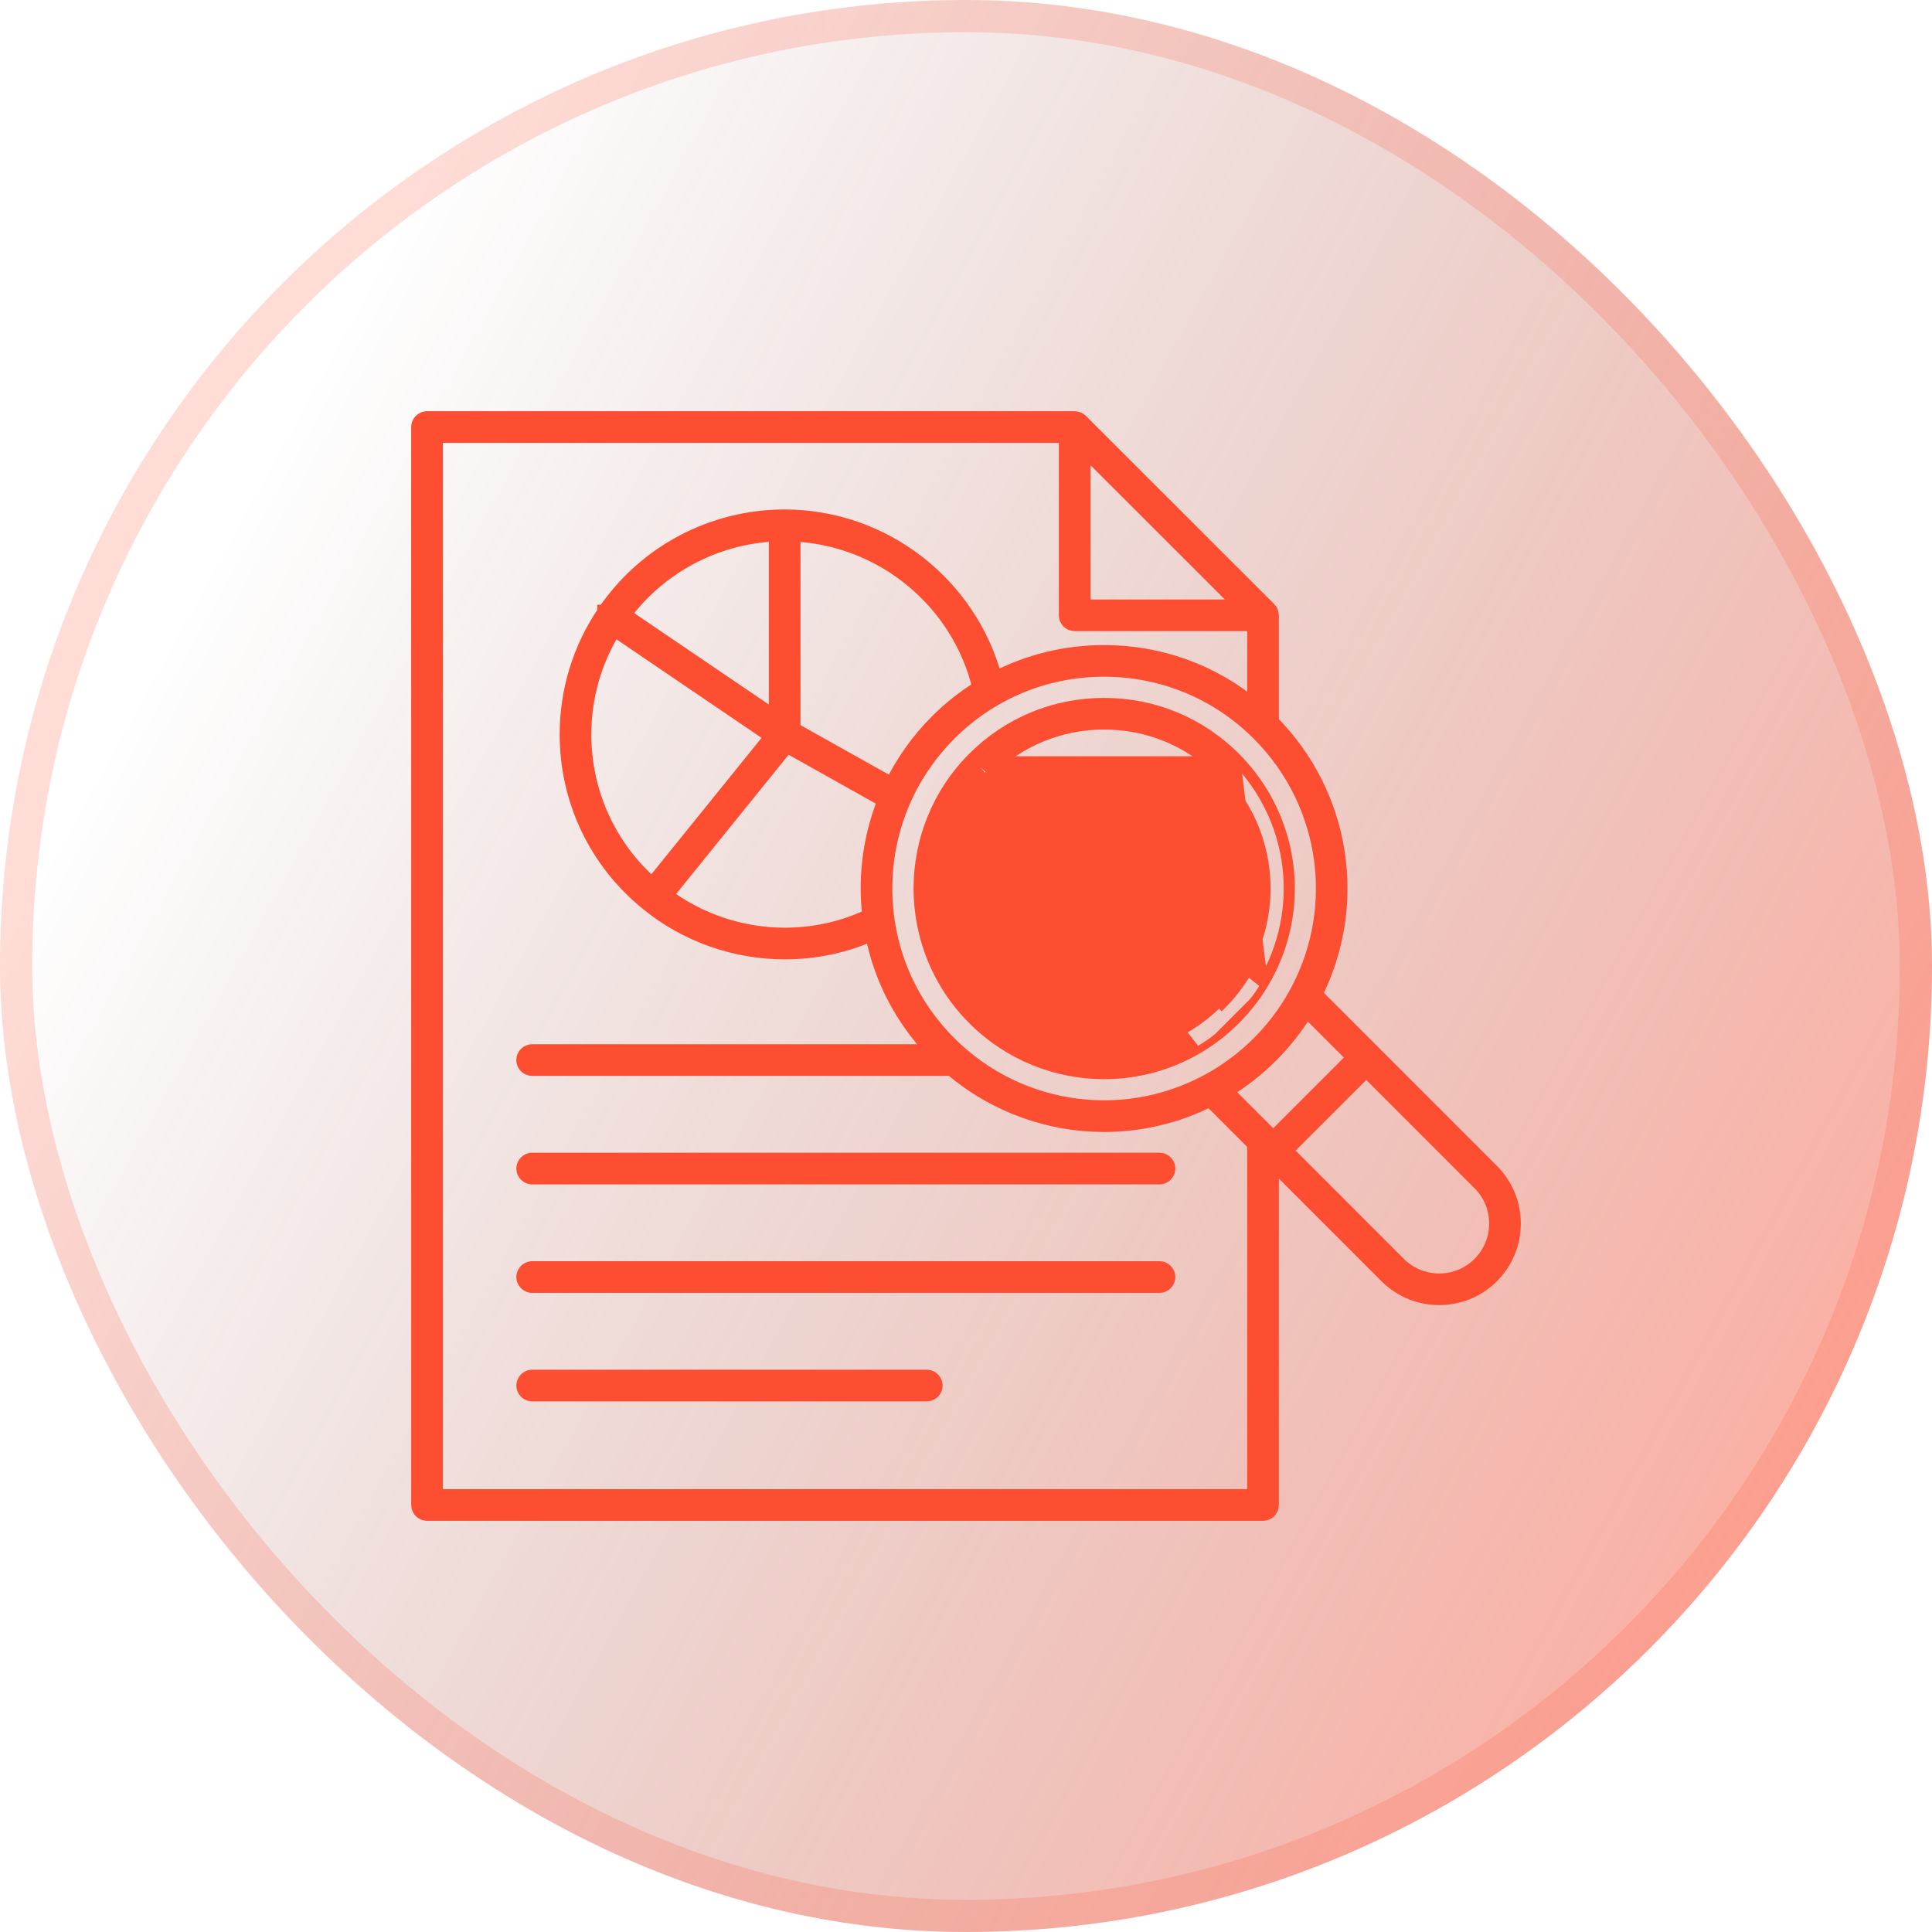
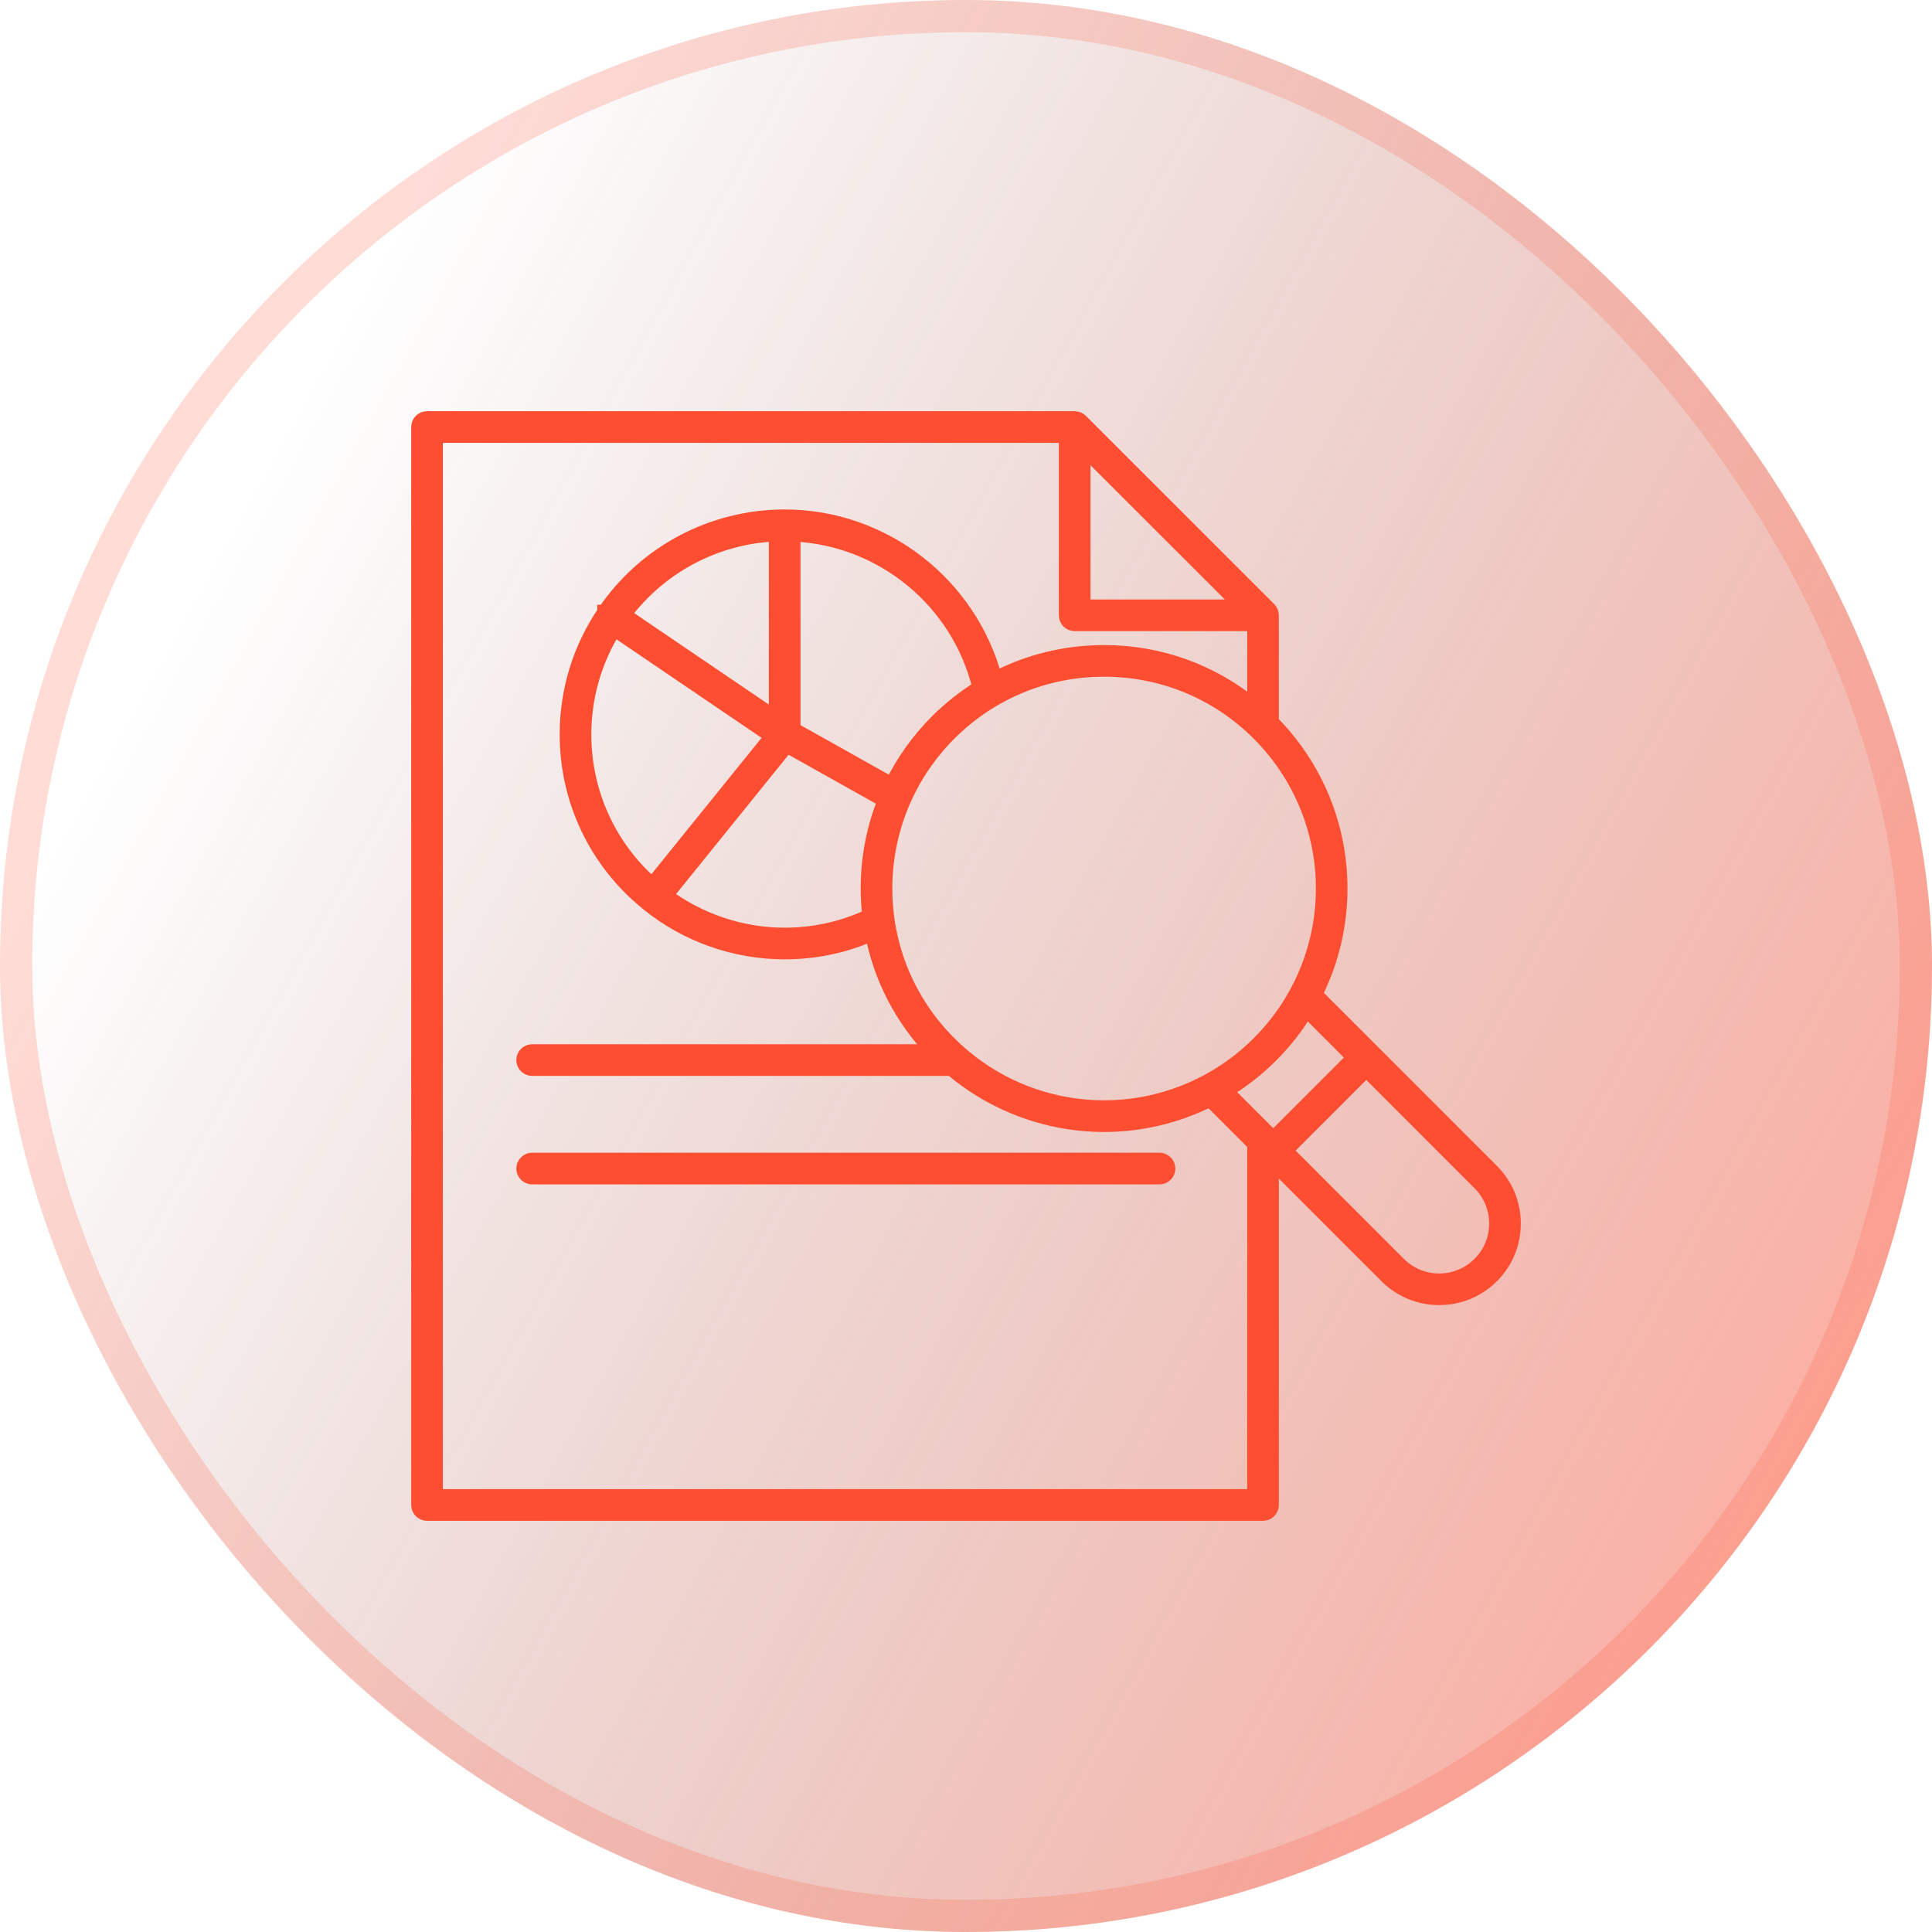
<svg xmlns="http://www.w3.org/2000/svg" width="60" height="60" viewBox="0 0 60 60" fill="none">
  <rect width="60" height="60" rx="30" fill="url(#paint0_linear_6502_4245)" />
  <rect x="0.5" y="0.5" width="59" height="59" rx="29.5" stroke="url(#paint1_linear_6502_4245)" stroke-opacity="0.2" />
-   <path d="M38.622 30.192L38.622 30.192C39.818 28.201 39.505 25.663 37.861 24.019L37.941 23.939L37.861 24.019C36.908 23.066 35.64 22.542 34.289 22.542C32.938 22.542 31.669 23.067 30.717 24.019C28.747 25.989 28.747 29.194 30.717 31.163C32.361 32.808 34.9 33.121 36.891 31.923L36.891 31.923C37.24 31.714 37.566 31.458 37.861 31.163C37.861 31.163 37.861 31.163 37.861 31.163M38.622 30.192L38.721 30.251C38.507 30.608 38.245 30.942 37.942 31.245L37.861 31.163M38.622 30.192C38.413 30.54 38.157 30.867 37.861 31.163M38.622 30.192L37.861 31.163M30.184 23.487C31.279 22.392 32.737 21.789 34.289 21.789C35.841 21.789 37.299 22.392 38.393 23.487C38.393 23.487 38.393 23.487 38.393 23.487M30.184 23.487L39.169 30.52C40.516 28.278 40.163 25.419 38.312 23.568L38.393 23.487M30.184 23.487C27.921 25.75 27.921 29.433 30.184 31.696C31.306 32.818 32.79 33.4 34.29 33.4C35.316 33.4 36.35 33.128 37.279 32.569M30.184 23.487L39.268 30.579M38.393 23.487C40.282 25.375 40.642 28.292 39.268 30.579M38.393 23.487L39.268 30.579M39.268 30.579C39.027 30.981 38.733 31.357 38.394 31.696C38.055 32.034 37.68 32.328 37.279 32.569M37.279 32.569C37.279 32.569 37.279 32.569 37.279 32.569L37.22 32.47L37.279 32.569Z" fill="#FD4E32" stroke="#FD4E32" stroke-width="0.23" />
  <mask id="path-4-outside-1_6502_4245" maskUnits="userSpaceOnUse" x="12" y="12" width="36" height="36" fill="black">
    <rect fill="white" x="12" y="12" width="36" height="36" />
-     <path d="M40.836 30.88C42.245 28.082 41.724 24.681 39.486 22.428V19.11C39.486 19.106 39.484 19.102 39.484 19.099C39.483 19.071 39.477 19.043 39.467 19.017C39.465 19.012 39.464 19.008 39.462 19.003C39.45 18.974 39.433 18.947 39.41 18.924L33.559 13.076C33.537 13.054 33.511 13.038 33.483 13.025C33.476 13.022 33.468 13.02 33.46 13.017C33.437 13.009 33.414 13.005 33.39 13.003C33.384 13.003 33.38 13 33.374 13H13.261C13.117 13 13 13.117 13 13.261V46.739C13 46.883 13.117 47 13.261 47H39.224C39.369 47 39.486 46.883 39.486 46.739V36.047L43.067 39.628C43.516 40.077 44.106 40.301 44.696 40.301C45.286 40.301 45.876 40.077 46.325 39.628C46.76 39.193 47 38.614 47 37.998C47 37.383 46.76 36.804 46.325 36.369L40.836 30.88ZM42.061 32.844L39.542 35.363L38.056 33.878C38.058 33.877 38.059 33.876 38.061 33.875C38.569 33.57 39.042 33.2 39.469 32.773C39.897 32.346 40.268 31.871 40.572 31.364C40.574 31.362 40.574 31.36 40.575 31.359L42.061 32.844ZM40.124 31.094C39.841 31.566 39.496 32.006 39.099 32.403C38.703 32.8 38.263 33.144 37.792 33.427C35.111 35.039 31.691 34.619 29.475 32.403C28.19 31.118 27.482 29.409 27.482 27.591C27.483 26.641 27.678 25.721 28.046 24.875C28.047 24.874 28.049 24.873 28.049 24.871C28.052 24.866 28.052 24.861 28.054 24.856C28.39 24.091 28.867 23.387 29.475 22.779C30.761 21.494 32.47 20.786 34.287 20.786C36.105 20.786 37.814 21.494 39.099 22.779C41.313 24.993 41.735 28.413 40.124 31.094ZM18.134 22.808C18.134 21.639 18.46 20.512 19.072 19.527L23.987 22.865L20.254 27.485C18.904 26.303 18.134 24.614 18.134 22.808ZM30.429 21.36C29.955 21.655 29.51 22.005 29.105 22.409C28.523 22.992 28.052 23.656 27.7 24.375L24.63 22.654V16.587C27.399 16.704 29.785 18.663 30.429 21.36ZM24.107 22.314L19.365 19.094C20.486 17.583 22.225 16.662 24.107 16.583V22.314ZM24.434 23.144L27.486 24.855C27.141 25.713 26.959 26.638 26.959 27.591C26.959 27.88 26.978 28.167 27.011 28.45C26.182 28.84 25.295 29.04 24.369 29.04C23.032 29.04 21.729 28.602 20.664 27.811L24.434 23.144ZM33.636 13.893L38.593 18.847H33.636V13.893ZM13.523 46.477V13.523H33.113V19.109C33.113 19.253 33.23 19.37 33.374 19.37H38.963V21.949C37.651 20.858 36.015 20.263 34.287 20.263C33.088 20.263 31.933 20.55 30.899 21.091C30.127 18.154 27.441 16.054 24.373 16.052C24.372 16.052 24.37 16.051 24.368 16.051C24.366 16.051 24.365 16.052 24.363 16.052C22.123 16.055 20.036 17.16 18.779 19.011C18.779 19.011 18.779 19.011 18.778 19.011C18.778 19.012 18.778 19.012 18.778 19.012C18.015 20.134 17.611 21.446 17.611 22.808C17.611 24.849 18.517 26.753 20.097 28.038C20.098 28.039 20.098 28.039 20.098 28.04C20.099 28.041 20.101 28.041 20.102 28.042C20.11 28.048 20.117 28.055 20.124 28.061C21.317 29.03 22.824 29.563 24.369 29.563C25.32 29.563 26.234 29.37 27.093 28.989C27.357 30.364 28.01 31.631 28.997 32.66H16.526C16.381 32.66 16.264 32.777 16.264 32.921C16.264 33.066 16.381 33.183 16.526 33.183H29.553C30.905 34.33 32.588 34.925 34.289 34.925C35.409 34.925 36.536 34.666 37.579 34.14L38.963 35.524V46.477H13.523ZM45.955 39.258C45.261 39.952 44.131 39.953 43.436 39.258L39.912 35.733L42.431 33.214L45.955 36.739C46.292 37.075 46.477 37.523 46.477 37.998C46.477 38.474 46.292 38.921 45.955 39.258Z" />
  </mask>
  <path d="M40.836 30.88C42.245 28.082 41.724 24.681 39.486 22.428V19.11C39.486 19.106 39.484 19.102 39.484 19.099C39.483 19.071 39.477 19.043 39.467 19.017C39.465 19.012 39.464 19.008 39.462 19.003C39.45 18.974 39.433 18.947 39.41 18.924L33.559 13.076C33.537 13.054 33.511 13.038 33.483 13.025C33.476 13.022 33.468 13.02 33.46 13.017C33.437 13.009 33.414 13.005 33.39 13.003C33.384 13.003 33.38 13 33.374 13H13.261C13.117 13 13 13.117 13 13.261V46.739C13 46.883 13.117 47 13.261 47H39.224C39.369 47 39.486 46.883 39.486 46.739V36.047L43.067 39.628C43.516 40.077 44.106 40.301 44.696 40.301C45.286 40.301 45.876 40.077 46.325 39.628C46.76 39.193 47 38.614 47 37.998C47 37.383 46.76 36.804 46.325 36.369L40.836 30.88ZM42.061 32.844L39.542 35.363L38.056 33.878C38.058 33.877 38.059 33.876 38.061 33.875C38.569 33.57 39.042 33.2 39.469 32.773C39.897 32.346 40.268 31.871 40.572 31.364C40.574 31.362 40.574 31.36 40.575 31.359L42.061 32.844ZM40.124 31.094C39.841 31.566 39.496 32.006 39.099 32.403C38.703 32.8 38.263 33.144 37.792 33.427C35.111 35.039 31.691 34.619 29.475 32.403C28.19 31.118 27.482 29.409 27.482 27.591C27.483 26.641 27.678 25.721 28.046 24.875C28.047 24.874 28.049 24.873 28.049 24.871C28.052 24.866 28.052 24.861 28.054 24.856C28.39 24.091 28.867 23.387 29.475 22.779C30.761 21.494 32.47 20.786 34.287 20.786C36.105 20.786 37.814 21.494 39.099 22.779C41.313 24.993 41.735 28.413 40.124 31.094ZM18.134 22.808C18.134 21.639 18.46 20.512 19.072 19.527L23.987 22.865L20.254 27.485C18.904 26.303 18.134 24.614 18.134 22.808ZM30.429 21.36C29.955 21.655 29.51 22.005 29.105 22.409C28.523 22.992 28.052 23.656 27.7 24.375L24.63 22.654V16.587C27.399 16.704 29.785 18.663 30.429 21.36ZM24.107 22.314L19.365 19.094C20.486 17.583 22.225 16.662 24.107 16.583V22.314ZM24.434 23.144L27.486 24.855C27.141 25.713 26.959 26.638 26.959 27.591C26.959 27.88 26.978 28.167 27.011 28.45C26.182 28.84 25.295 29.04 24.369 29.04C23.032 29.04 21.729 28.602 20.664 27.811L24.434 23.144ZM33.636 13.893L38.593 18.847H33.636V13.893ZM13.523 46.477V13.523H33.113V19.109C33.113 19.253 33.23 19.37 33.374 19.37H38.963V21.949C37.651 20.858 36.015 20.263 34.287 20.263C33.088 20.263 31.933 20.55 30.899 21.091C30.127 18.154 27.441 16.054 24.373 16.052C24.372 16.052 24.37 16.051 24.368 16.051C24.366 16.051 24.365 16.052 24.363 16.052C22.123 16.055 20.036 17.16 18.779 19.011C18.779 19.011 18.779 19.011 18.778 19.011C18.778 19.012 18.778 19.012 18.778 19.012C18.015 20.134 17.611 21.446 17.611 22.808C17.611 24.849 18.517 26.753 20.097 28.038C20.098 28.039 20.098 28.039 20.098 28.04C20.099 28.041 20.101 28.041 20.102 28.042C20.11 28.048 20.117 28.055 20.124 28.061C21.317 29.03 22.824 29.563 24.369 29.563C25.32 29.563 26.234 29.37 27.093 28.989C27.357 30.364 28.01 31.631 28.997 32.66H16.526C16.381 32.66 16.264 32.777 16.264 32.921C16.264 33.066 16.381 33.183 16.526 33.183H29.553C30.905 34.33 32.588 34.925 34.289 34.925C35.409 34.925 36.536 34.666 37.579 34.14L38.963 35.524V46.477H13.523ZM45.955 39.258C45.261 39.952 44.131 39.953 43.436 39.258L39.912 35.733L42.431 33.214L45.955 36.739C46.292 37.075 46.477 37.523 46.477 37.998C46.477 38.474 46.292 38.921 45.955 39.258Z" fill="#FD4E32" />
  <path d="M40.836 30.88C42.245 28.082 41.724 24.681 39.486 22.428V19.11C39.486 19.106 39.484 19.102 39.484 19.099C39.483 19.071 39.477 19.043 39.467 19.017C39.465 19.012 39.464 19.008 39.462 19.003C39.45 18.974 39.433 18.947 39.41 18.924L33.559 13.076C33.537 13.054 33.511 13.038 33.483 13.025C33.476 13.022 33.468 13.02 33.46 13.017C33.437 13.009 33.414 13.005 33.39 13.003C33.384 13.003 33.38 13 33.374 13H13.261C13.117 13 13 13.117 13 13.261V46.739C13 46.883 13.117 47 13.261 47H39.224C39.369 47 39.486 46.883 39.486 46.739V36.047L43.067 39.628C43.516 40.077 44.106 40.301 44.696 40.301C45.286 40.301 45.876 40.077 46.325 39.628C46.76 39.193 47 38.614 47 37.998C47 37.383 46.76 36.804 46.325 36.369L40.836 30.88ZM42.061 32.844L39.542 35.363L38.056 33.878C38.058 33.877 38.059 33.876 38.061 33.875C38.569 33.57 39.042 33.2 39.469 32.773C39.897 32.346 40.268 31.871 40.572 31.364C40.574 31.362 40.574 31.36 40.575 31.359L42.061 32.844ZM40.124 31.094C39.841 31.566 39.496 32.006 39.099 32.403C38.703 32.8 38.263 33.144 37.792 33.427C35.111 35.039 31.691 34.619 29.475 32.403C28.19 31.118 27.482 29.409 27.482 27.591C27.483 26.641 27.678 25.721 28.046 24.875C28.047 24.874 28.049 24.873 28.049 24.871C28.052 24.866 28.052 24.861 28.054 24.856C28.39 24.091 28.867 23.387 29.475 22.779C30.761 21.494 32.47 20.786 34.287 20.786C36.105 20.786 37.814 21.494 39.099 22.779C41.313 24.993 41.735 28.413 40.124 31.094ZM18.134 22.808C18.134 21.639 18.46 20.512 19.072 19.527L23.987 22.865L20.254 27.485C18.904 26.303 18.134 24.614 18.134 22.808ZM30.429 21.36C29.955 21.655 29.51 22.005 29.105 22.409C28.523 22.992 28.052 23.656 27.7 24.375L24.63 22.654V16.587C27.399 16.704 29.785 18.663 30.429 21.36ZM24.107 22.314L19.365 19.094C20.486 17.583 22.225 16.662 24.107 16.583V22.314ZM24.434 23.144L27.486 24.855C27.141 25.713 26.959 26.638 26.959 27.591C26.959 27.88 26.978 28.167 27.011 28.45C26.182 28.84 25.295 29.04 24.369 29.04C23.032 29.04 21.729 28.602 20.664 27.811L24.434 23.144ZM33.636 13.893L38.593 18.847H33.636V13.893ZM13.523 46.477V13.523H33.113V19.109C33.113 19.253 33.23 19.37 33.374 19.37H38.963V21.949C37.651 20.858 36.015 20.263 34.287 20.263C33.088 20.263 31.933 20.55 30.899 21.091C30.127 18.154 27.441 16.054 24.373 16.052C24.372 16.052 24.37 16.051 24.368 16.051C24.366 16.051 24.365 16.052 24.363 16.052C22.123 16.055 20.036 17.16 18.779 19.011C18.779 19.011 18.779 19.011 18.778 19.011C18.778 19.012 18.778 19.012 18.778 19.012C18.015 20.134 17.611 21.446 17.611 22.808C17.611 24.849 18.517 26.753 20.097 28.038C20.098 28.039 20.098 28.039 20.098 28.04C20.099 28.041 20.101 28.041 20.102 28.042C20.11 28.048 20.117 28.055 20.124 28.061C21.317 29.03 22.824 29.563 24.369 29.563C25.32 29.563 26.234 29.37 27.093 28.989C27.357 30.364 28.01 31.631 28.997 32.66H16.526C16.381 32.66 16.264 32.777 16.264 32.921C16.264 33.066 16.381 33.183 16.526 33.183H29.553C30.905 34.33 32.588 34.925 34.289 34.925C35.409 34.925 36.536 34.666 37.579 34.14L38.963 35.524V46.477H13.523ZM45.955 39.258C45.261 39.952 44.131 39.953 43.436 39.258L39.912 35.733L42.431 33.214L45.955 36.739C46.292 37.075 46.477 37.523 46.477 37.998C46.477 38.474 46.292 38.921 45.955 39.258Z" stroke="#FD4E32" stroke-width="0.46" mask="url(#path-4-outside-1_6502_4245)" />
-   <path d="M28.781 42.653H16.527C16.319 42.653 16.151 42.822 16.151 43.03C16.151 43.238 16.319 43.406 16.527 43.406H28.781C28.989 43.406 29.158 43.238 29.158 43.03C29.158 42.822 28.989 42.653 28.781 42.653Z" fill="#FD4E32" stroke="#FD4E32" stroke-width="0.23" />
-   <path d="M36.009 39.283H16.527C16.319 39.283 16.151 39.452 16.151 39.66C16.151 39.868 16.319 40.036 16.527 40.036H36.009C36.217 40.036 36.386 39.868 36.386 39.66C36.386 39.452 36.217 39.283 36.009 39.283Z" fill="#FD4E32" stroke="#FD4E32" stroke-width="0.23" />
  <path d="M36.009 35.914H16.527C16.319 35.914 16.151 36.083 16.151 36.291C16.151 36.499 16.319 36.667 16.527 36.667H36.009C36.217 36.667 36.386 36.499 36.386 36.291C36.386 36.083 36.217 35.914 36.009 35.914Z" fill="#FD4E32" stroke="#FD4E32" stroke-width="0.23" />
  <defs>
    <linearGradient id="paint0_linear_6502_4245" x1="57" y1="48.5" x2="5.201" y2="19.848" gradientUnits="userSpaceOnUse">
      <stop stop-color="#FD4E32" stop-opacity="0.46" />
      <stop offset="1" stop-color="#6D2115" stop-opacity="0" />
    </linearGradient>
    <linearGradient id="paint1_linear_6502_4245" x1="60.196" y1="36.6" x2="1.292" y2="36.27" gradientUnits="userSpaceOnUse">
      <stop stop-color="#FF593F" />
      <stop offset="1" stop-color="#FD4E32" />
    </linearGradient>
  </defs>
</svg>